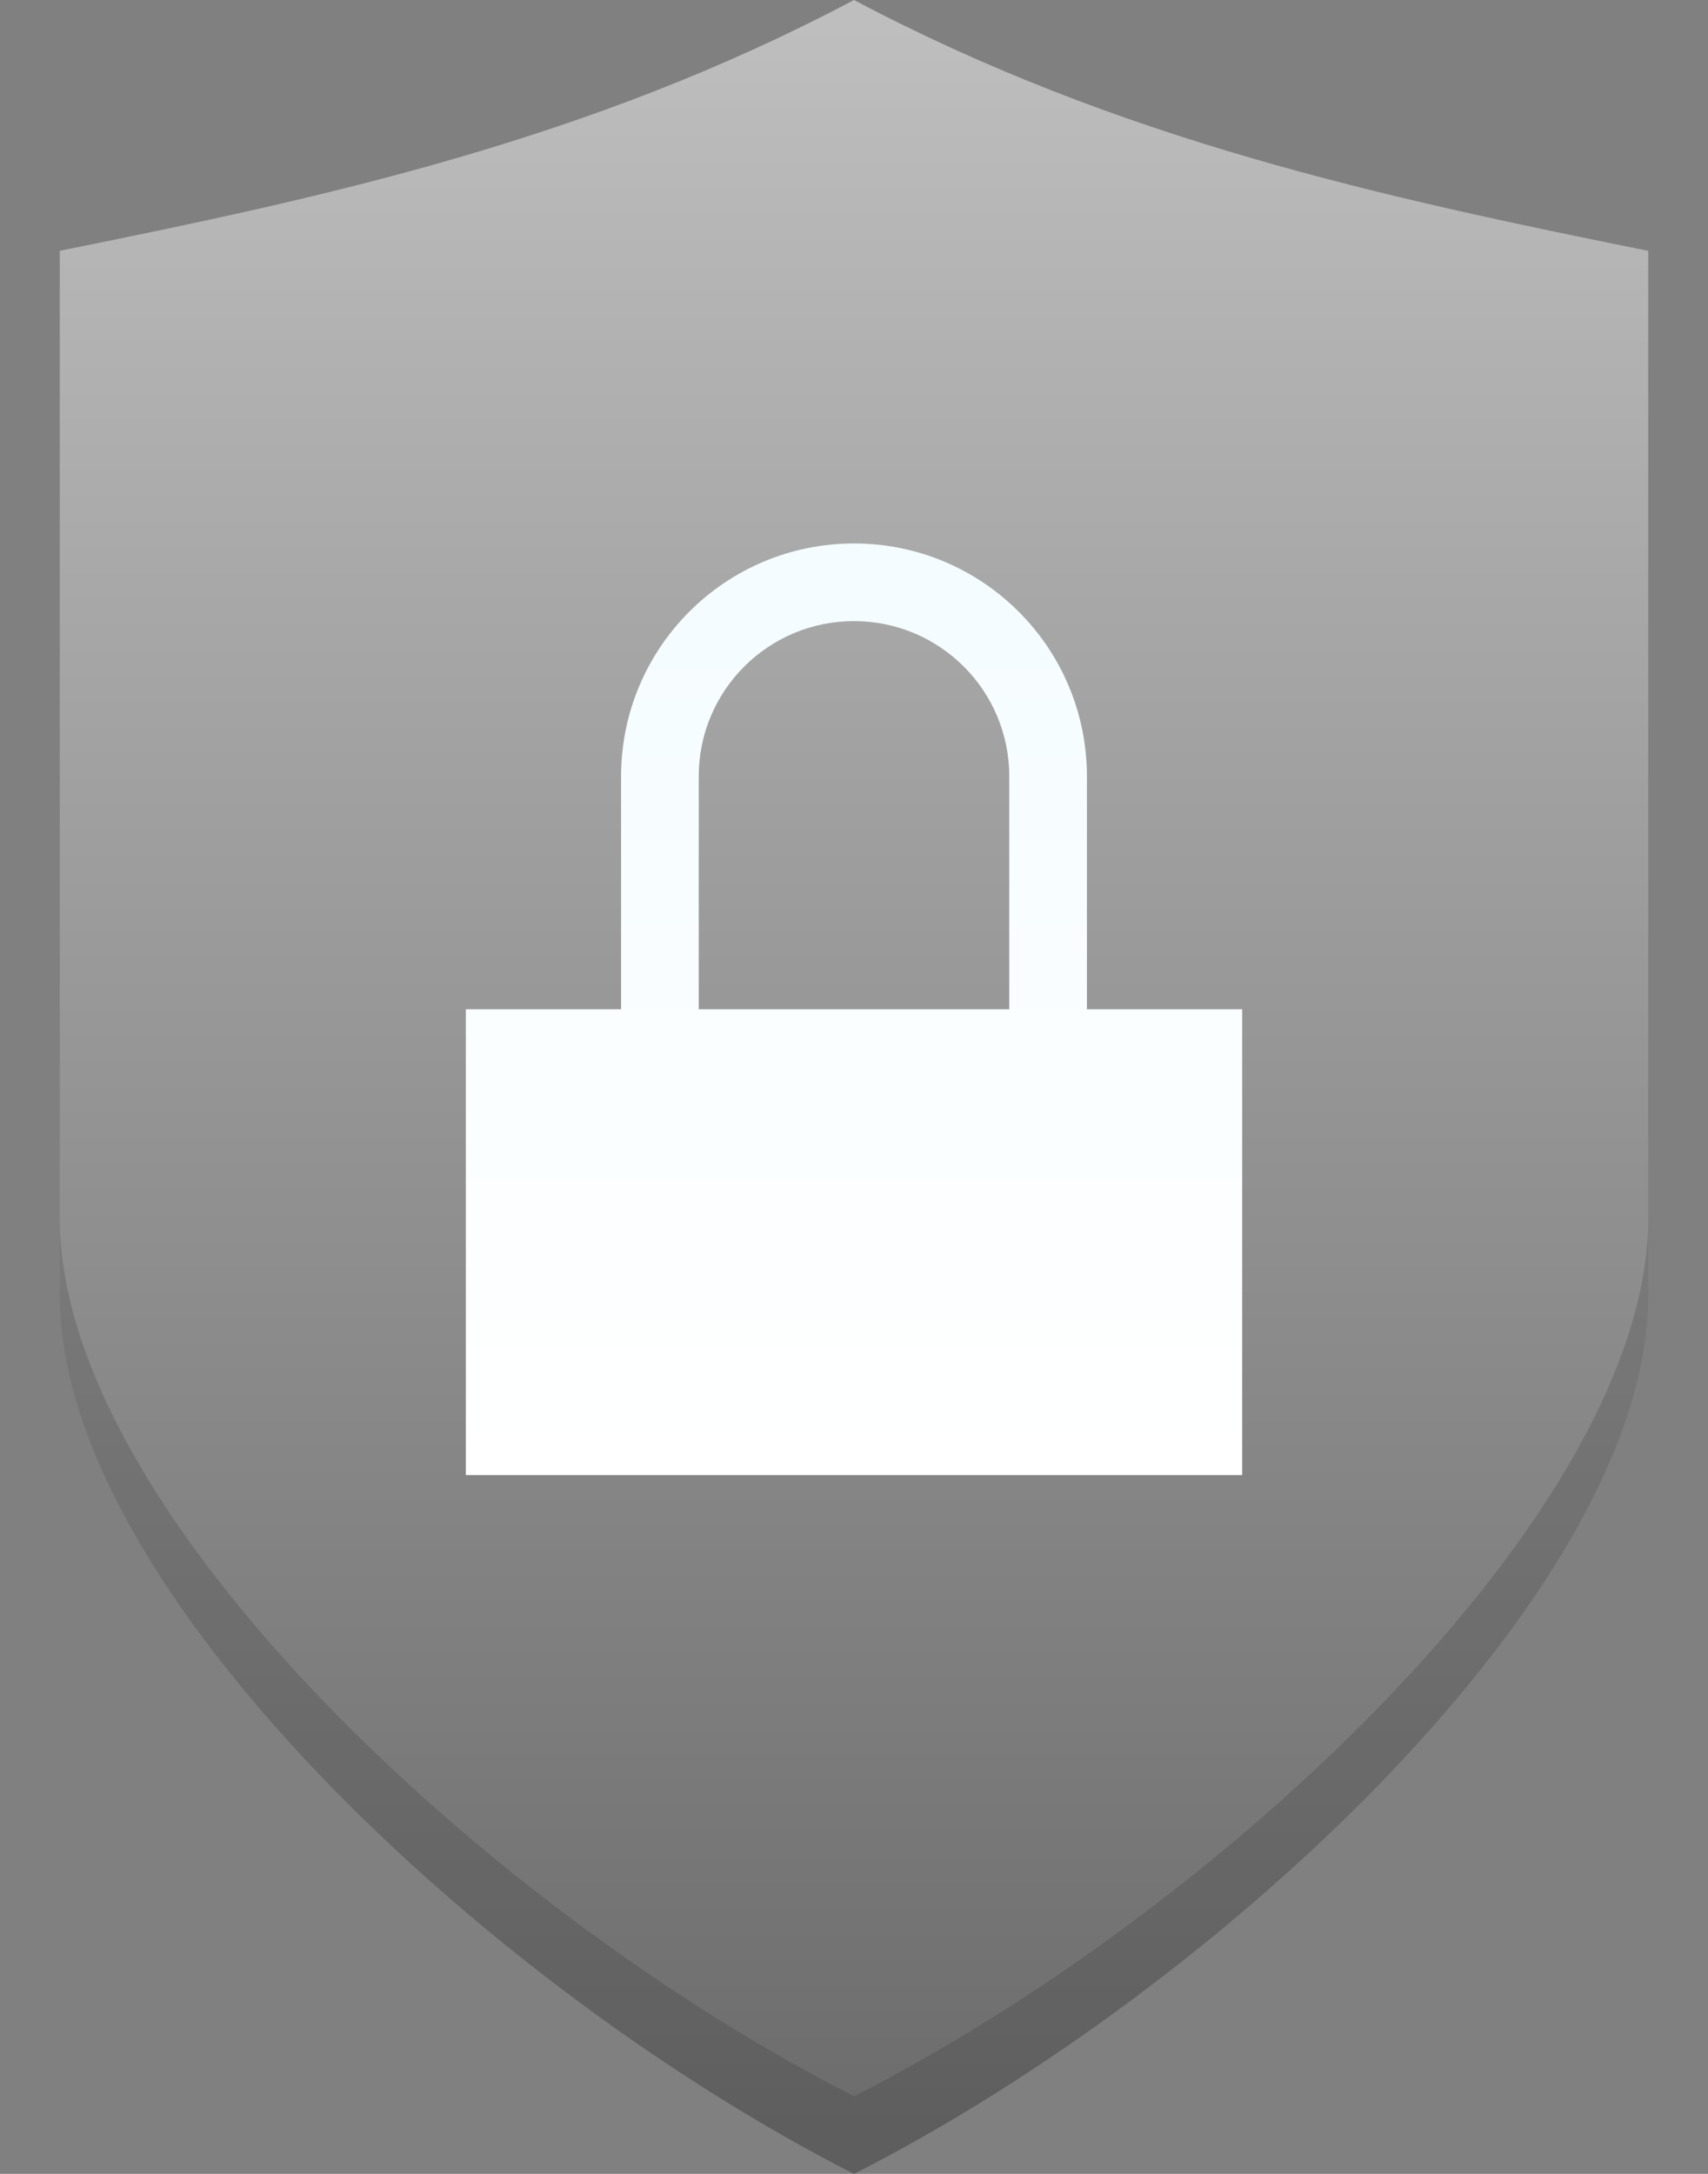
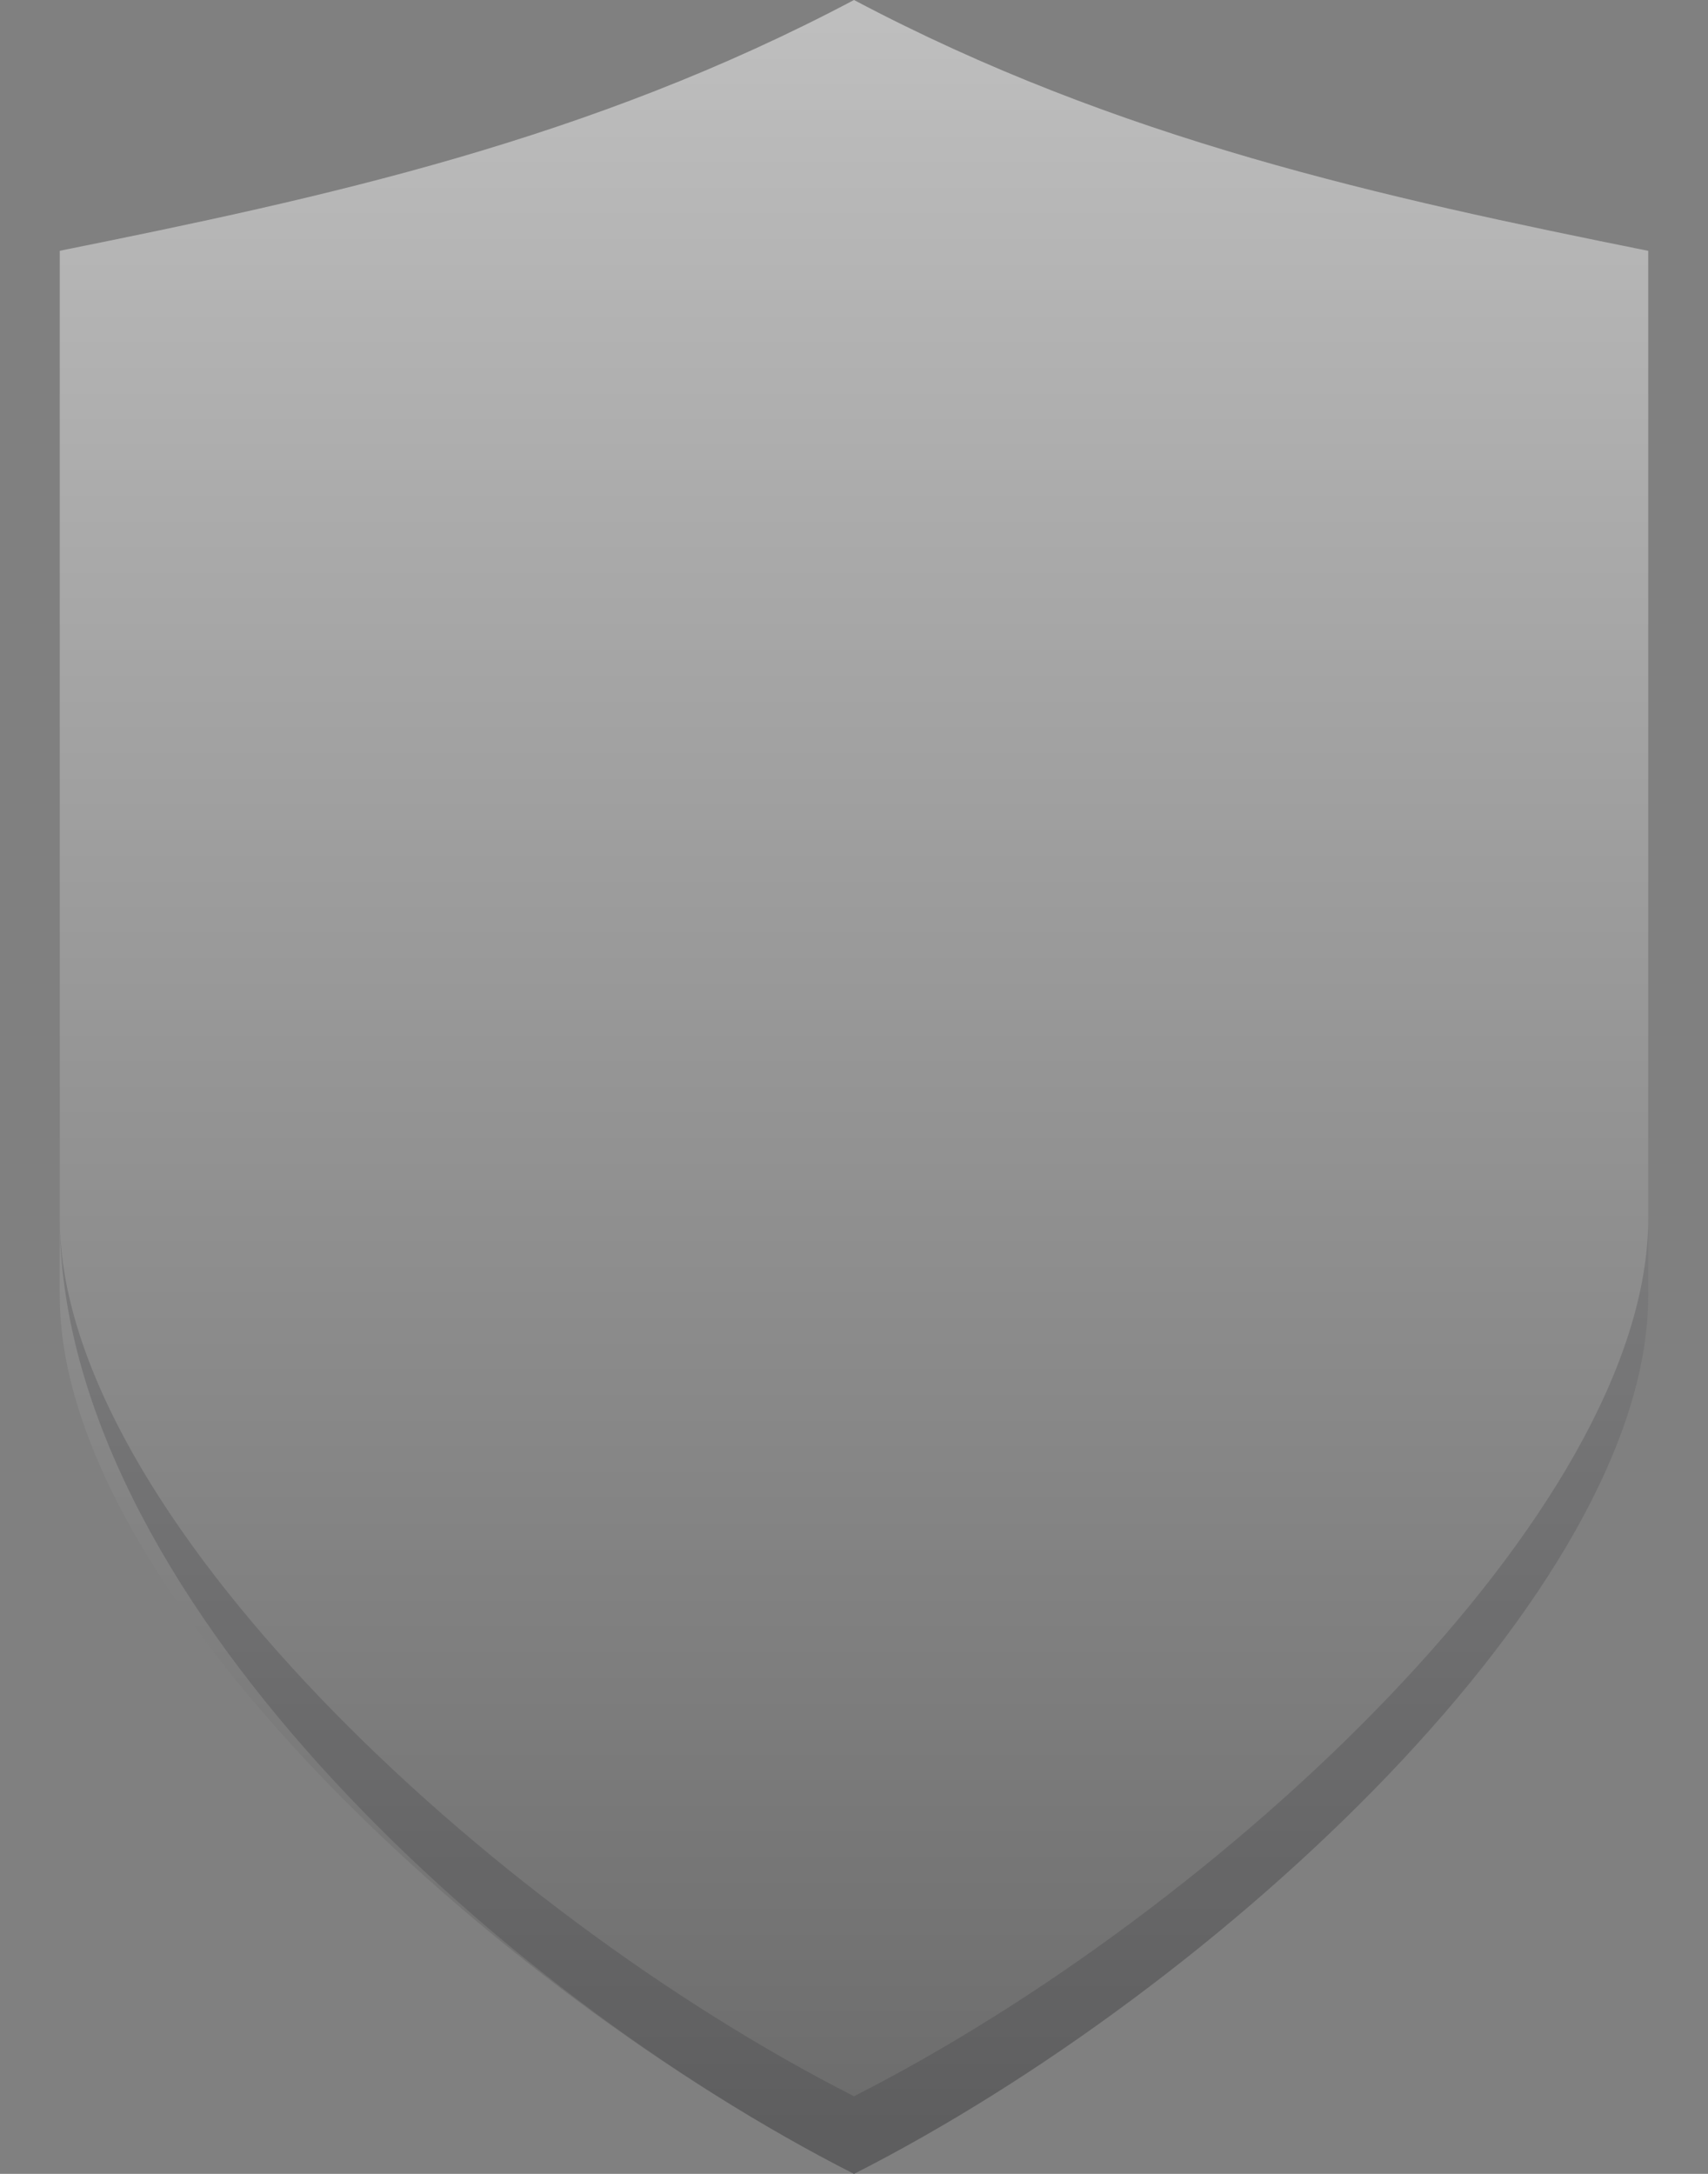
<svg xmlns="http://www.w3.org/2000/svg" width="22px" height="28px" viewBox="0 0 22 28" version="1.1">
  <rect x="0" y="0" width="22" height="28" fill="#808080" stroke="none" />
  <title>security-icon</title>
  <defs>
    <linearGradient x1="50%" y1="100%" x2="50%" y2="0%" id="linearGradient-1">
      <stop stop-color="#6B6B6B" offset="0%" />
      <stop stop-color="#BEBEBE" offset="100%" />
    </linearGradient>
    <linearGradient x1="30%" y1="100%" x2="30%" y2="0%" id="linearGradient-2">
      <stop stop-color="#FFFFFF" offset="0%" />
      <stop stop-color="#F4FCFF" offset="100%" />
    </linearGradient>
  </defs>
  <g id="Page-1" stroke="none" stroke-width="1" fill="none" fill-rule="evenodd">
    <g id="security-icon" fill-rule="nonzero">
      <path d="M11,0 C7.59,1.806 4.18,2.544 0.77,3.23 L0.77,16.693 C0.77,20.463 6.296,25.611 11,28 C15.704,25.611 21.23,20.463 21.23,16.693 L21.23,3.231 C17.82,2.544 14.41,1.806 11,0 Z" id="Path" fill="url(#linearGradient-1)" />
-       <path d="M11,7 C9.343,7 8,8.343 8,10 L8,13 L6,13 L6,19 L16,19 L16,13 L14,13 L14,10 C14,8.343 12.657,7 11,7 Z M11,8 C12.105,8 13,8.895 13,10 L13,13 L9,13 L9,10 C9,8.895 9.895,8 11,8 Z" id="Shape" fill="url(#linearGradient-2)" />
-       <path d="M0.77,15.693 L0.77,16.693 C0.77,20.463 6.296,25.611 11,28 C15.704,25.611 21.23,20.463 21.23,16.693 L21.23,15.693 C21.23,19.463 15.704,24.611 11,27 C6.296,24.611 0.77,19.463 0.77,15.693 L0.77,15.693 Z" id="Path" fill="#292C2F" opacity="0.2" />
+       <path d="M0.77,15.693 C0.77,20.463 6.296,25.611 11,28 C15.704,25.611 21.23,20.463 21.23,16.693 L21.23,15.693 C21.23,19.463 15.704,24.611 11,27 C6.296,24.611 0.77,19.463 0.77,15.693 L0.77,15.693 Z" id="Path" fill="#292C2F" opacity="0.2" />
    </g>
  </g>
</svg>